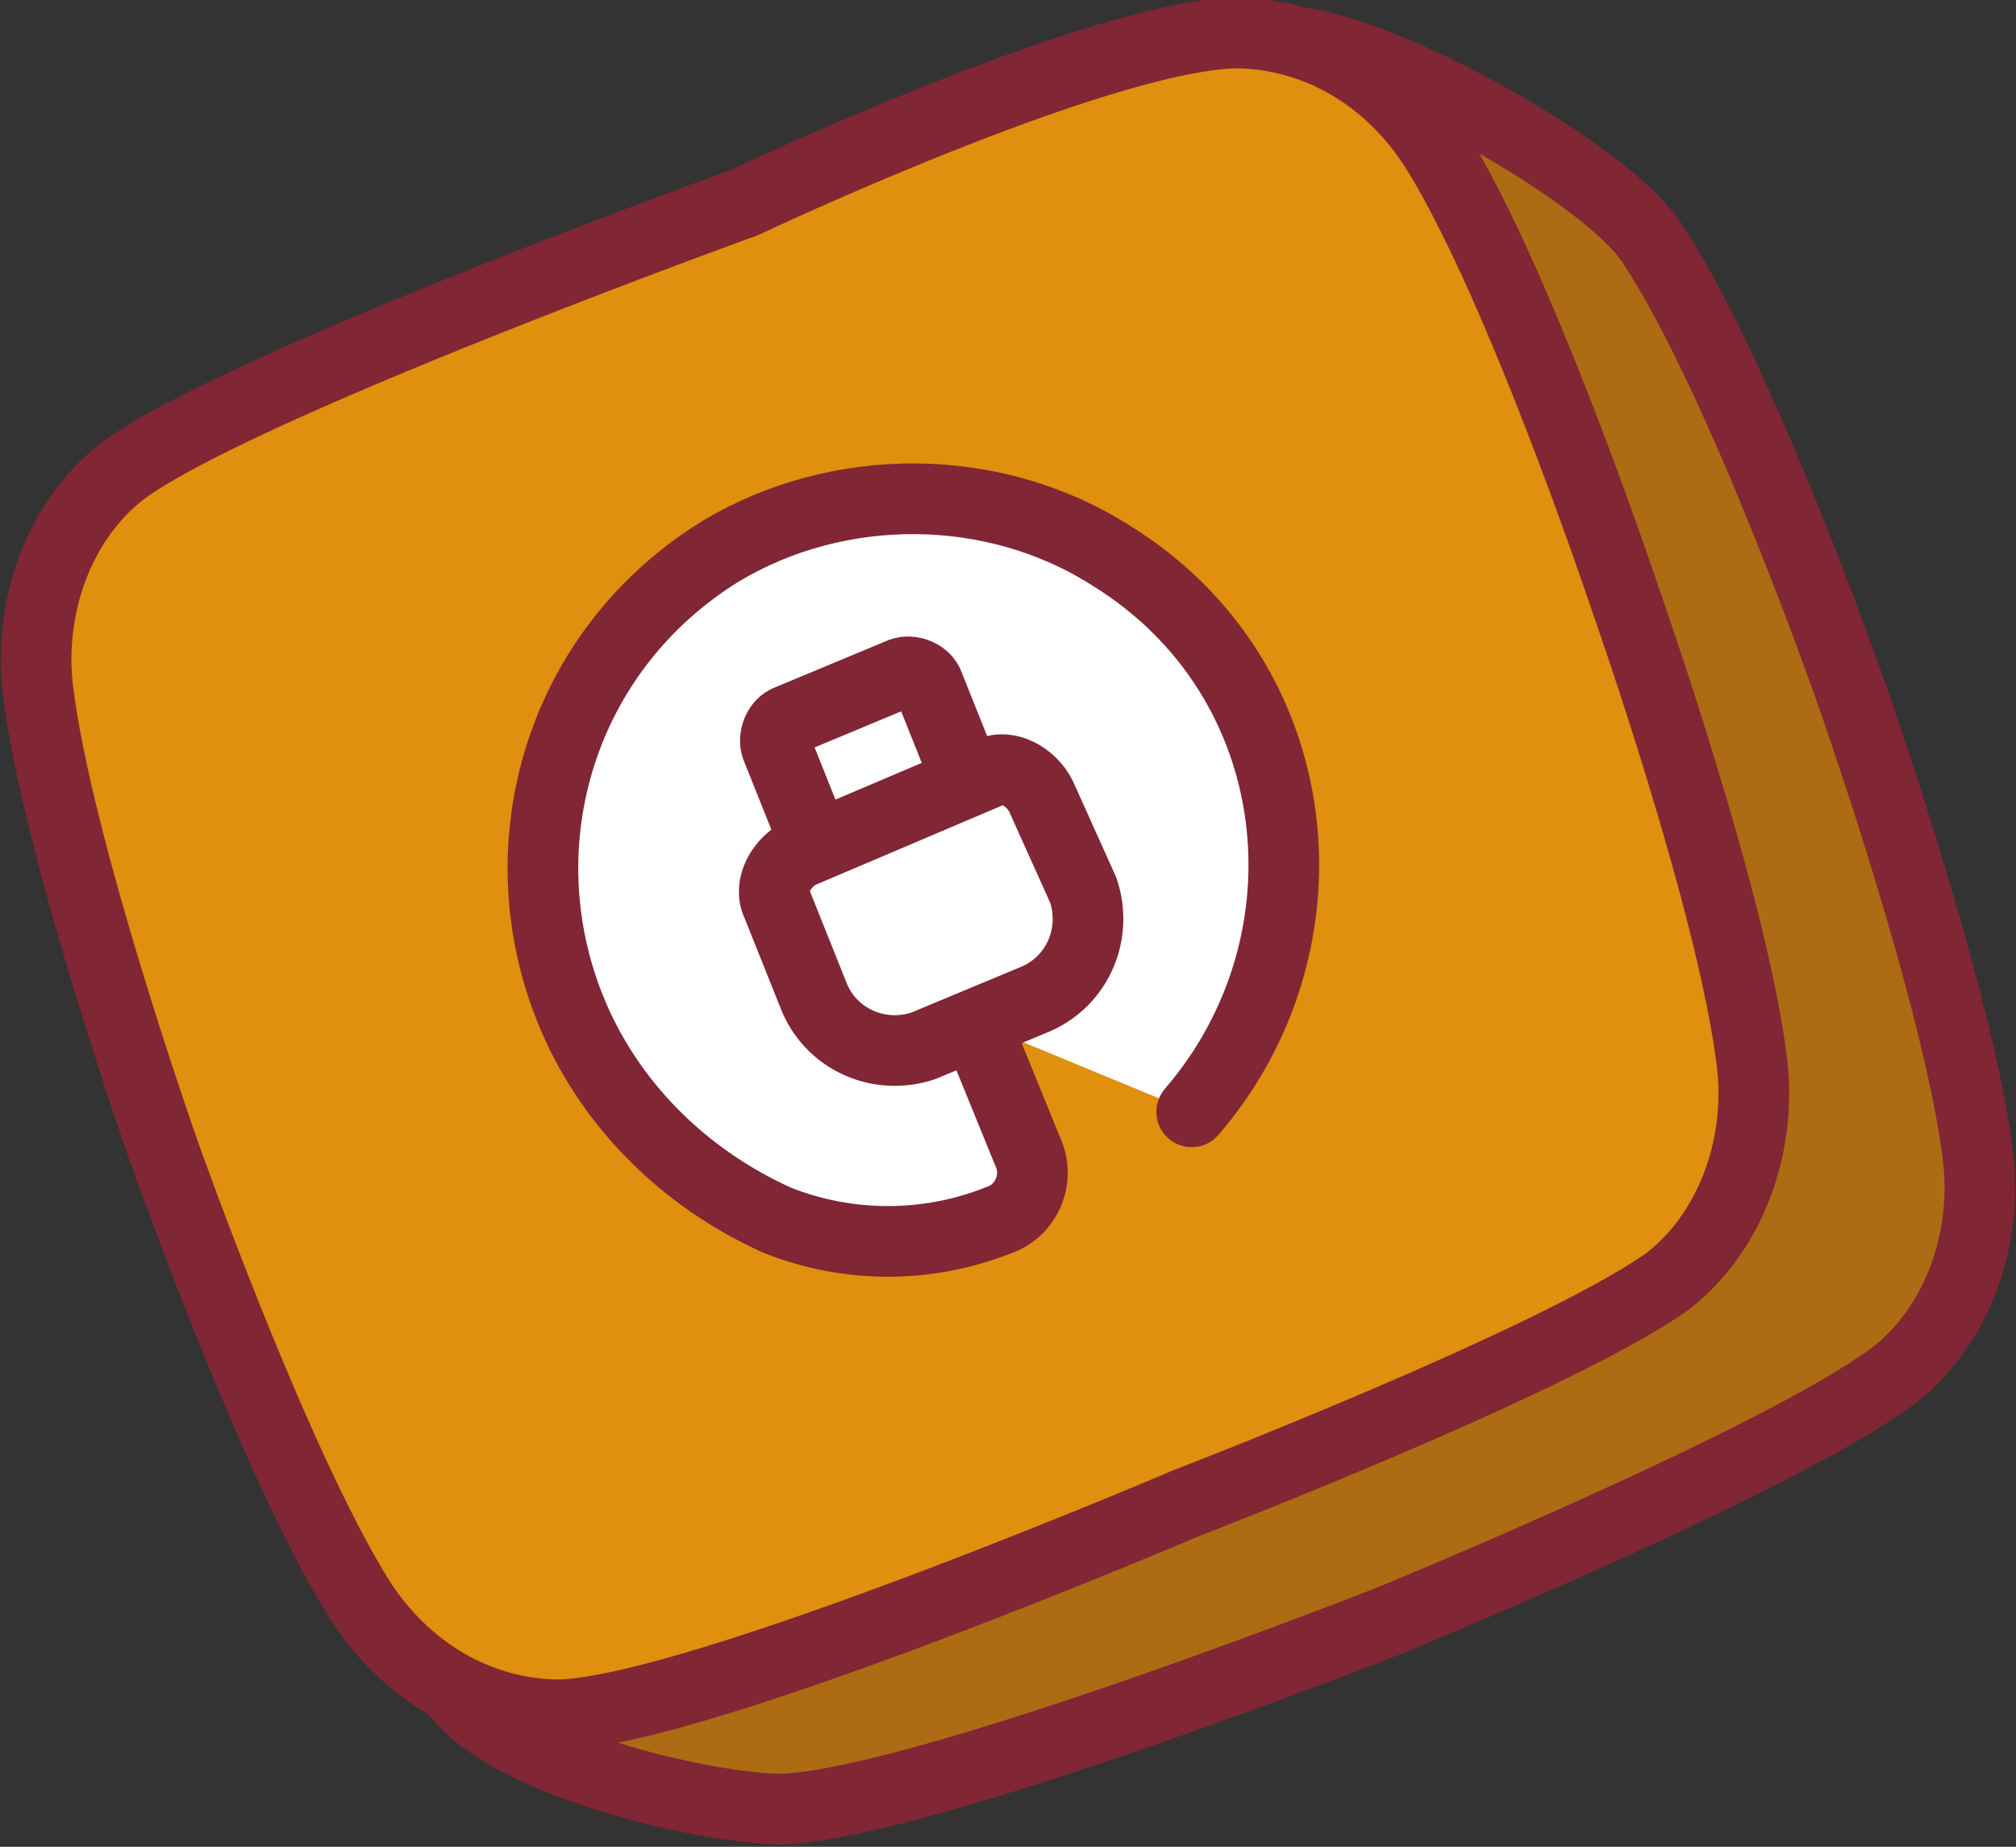
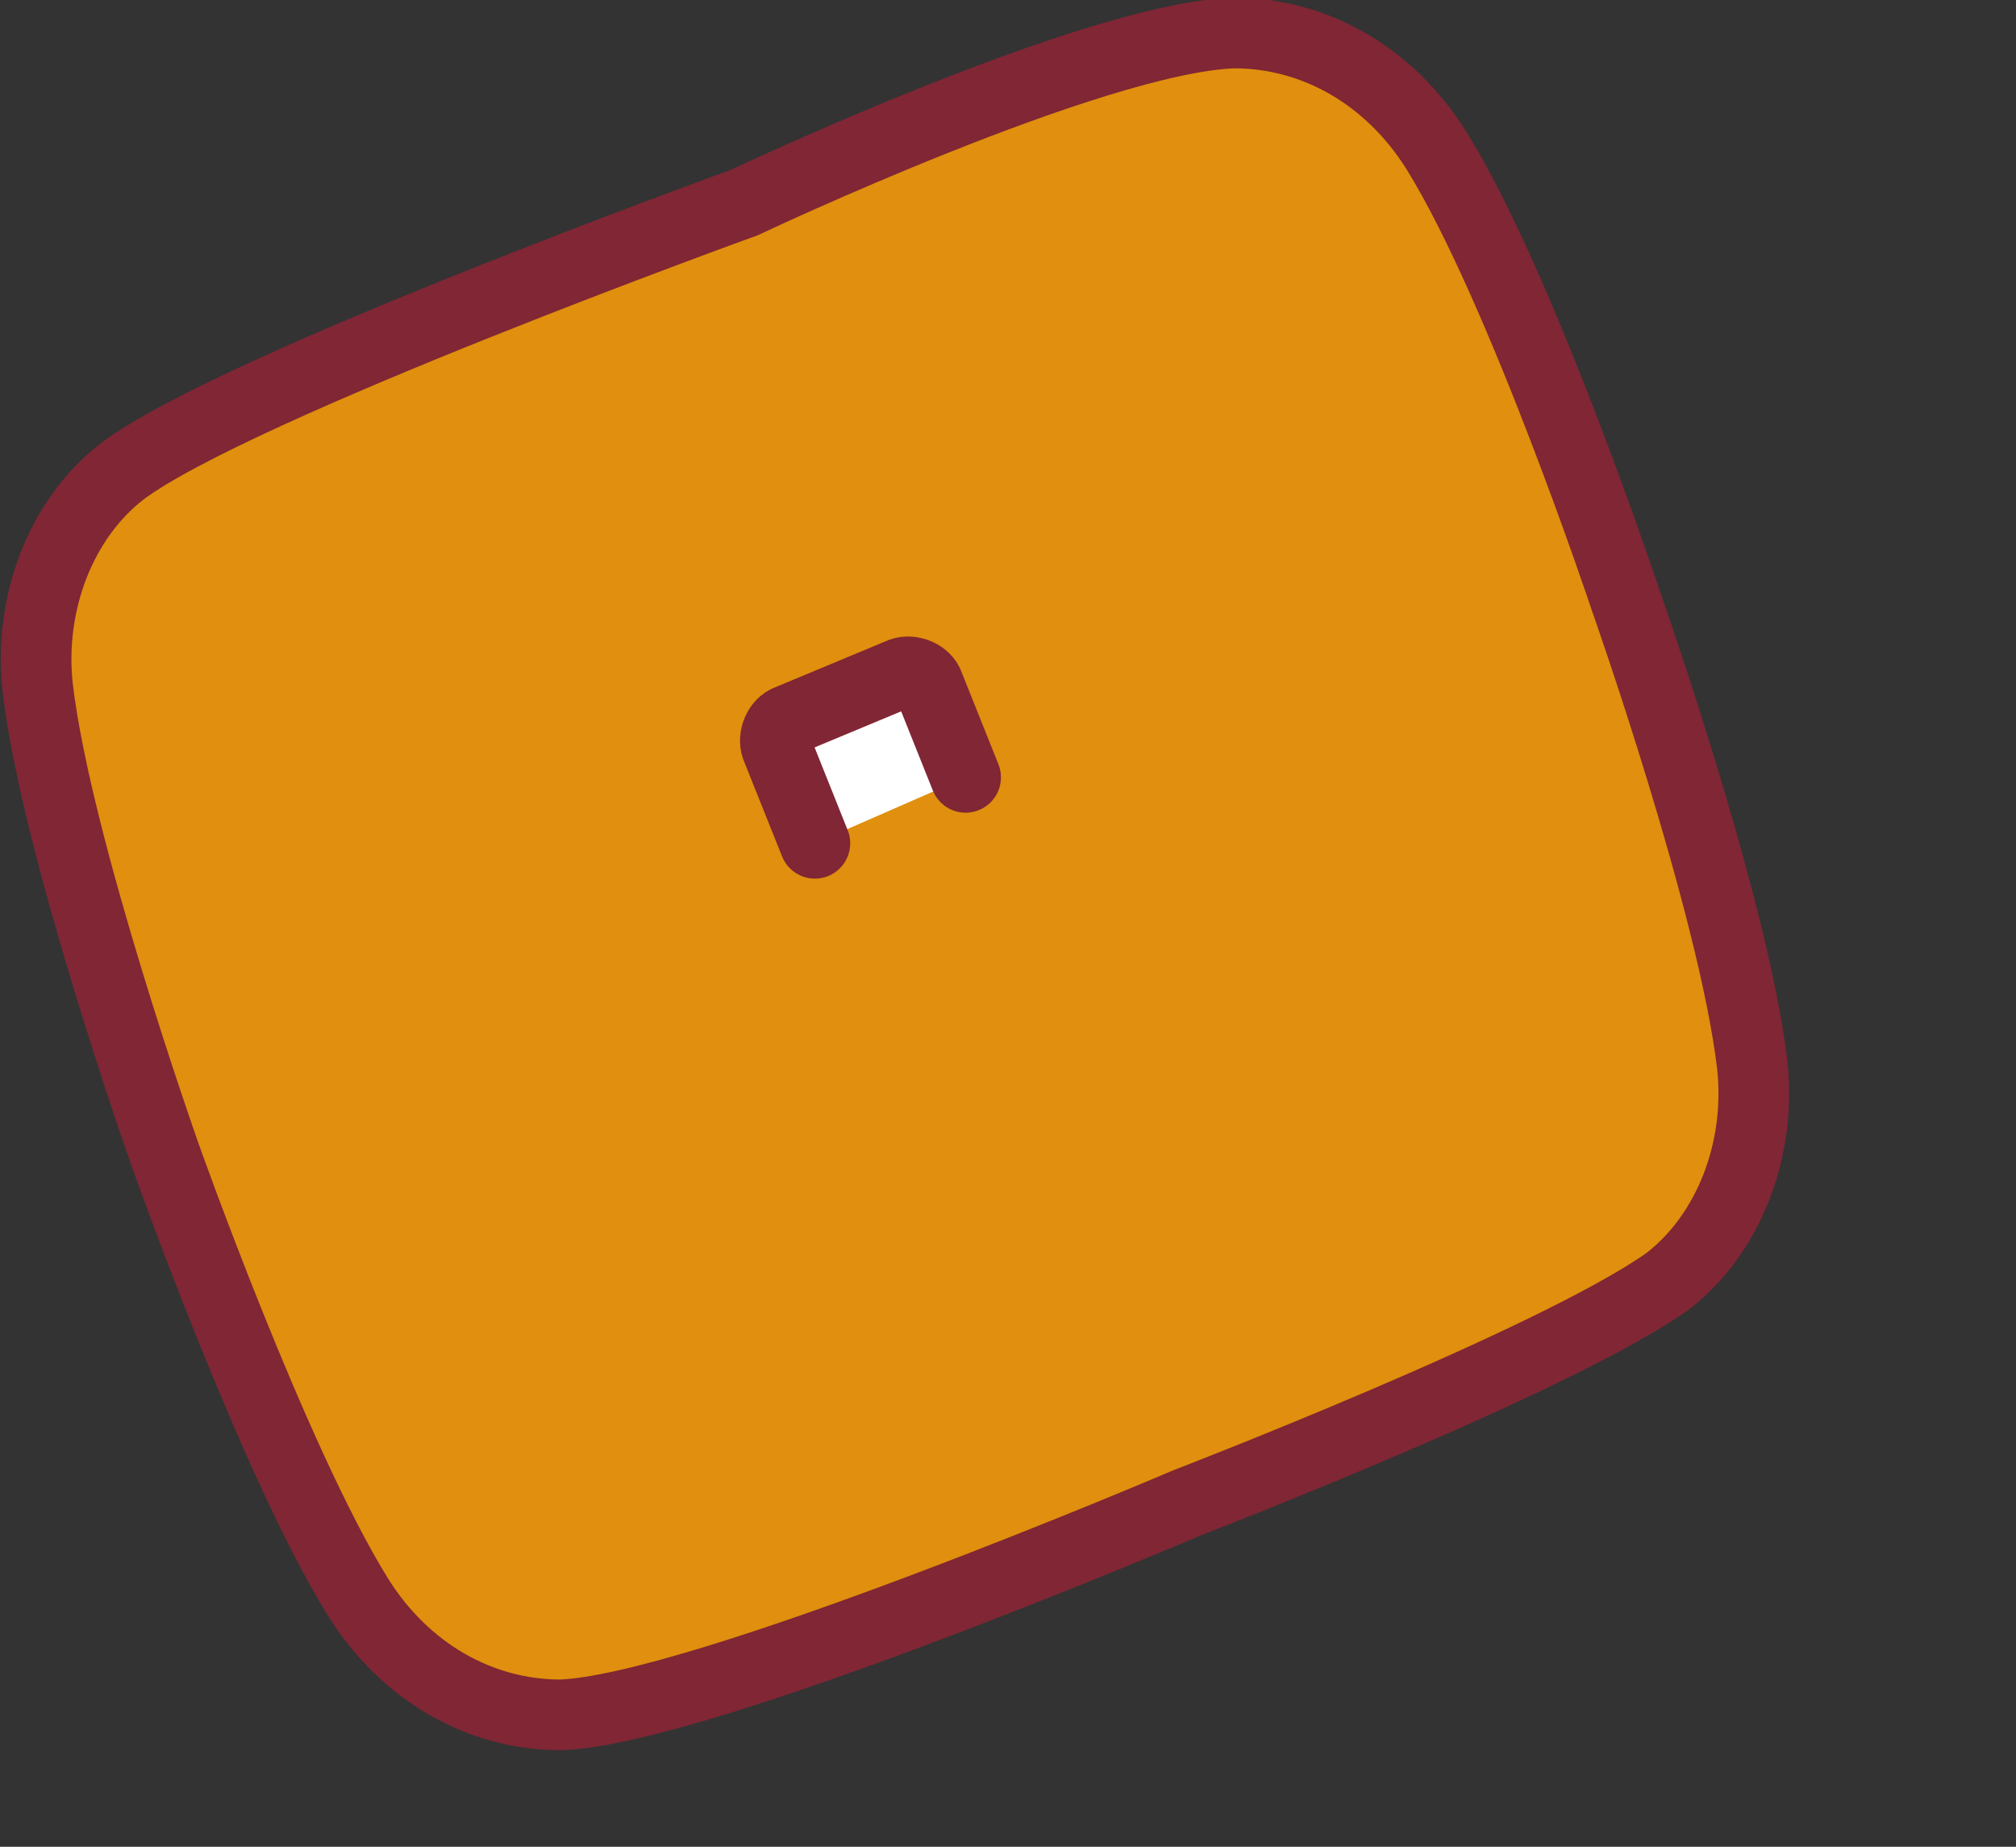
<svg xmlns="http://www.w3.org/2000/svg" id="Layer_1" x="0px" y="0px" viewBox="0 0 42.8 39.2" style="enable-background:new 0 0 42.8 39.2;" xml:space="preserve">
  <rect x="0" y="0" width="42.8" height="39.2" fill="#333333" stroke="none" />
  <style type="text/css"> .st0{fill:#FFFFFF;stroke:#802634;stroke-width:1.5;stroke-linecap:round;stroke-linejoin:round;stroke-miterlimit:10;} .st1{fill:#588966;stroke:#802634;stroke-width:1.5;stroke-miterlimit:10;} .st2{fill:#58A866;stroke:#802634;stroke-width:1.5;stroke-miterlimit:10;} .st3{fill:#F8A866;stroke:#802634;stroke-width:1.5;stroke-miterlimit:10;} .st4{fill:#F8DC66;stroke:#802634;stroke-width:1.5;stroke-miterlimit:10;} .st5{fill:#704479;stroke:#802634;stroke-width:1.5;stroke-miterlimit:10;} .st6{fill:#50ABE4;stroke:#802634;stroke-width:1.5;stroke-linecap:round;stroke-linejoin:round;stroke-miterlimit:10;} .st7{fill:none;stroke:#802634;stroke-width:1.5;stroke-linecap:round;stroke-linejoin:round;stroke-miterlimit:10;} .st8{fill:#3B7A4B;stroke:#802634;stroke-width:1.5;stroke-miterlimit:10;} .st9{fill:#9033E2;stroke:#802634;stroke-width:1.5;stroke-miterlimit:10;} .st10{fill:#AF42FC;stroke:#802634;stroke-width:1.5;stroke-miterlimit:10;} .st11{fill:#AD6B14;stroke:#802634;stroke-width:1.5;stroke-miterlimit:10;} .st12{fill:#E08F0E;stroke:#802634;stroke-width:1.5;stroke-miterlimit:10;} .st13{fill:#B33463;stroke:#802634;stroke-width:1.5;stroke-miterlimit:10;} .st14{fill:#E4436A;stroke:#802634;stroke-width:1.5;stroke-miterlimit:10;} .st15{fill:none;} .st16{fill:none;stroke:#323232;stroke-width:1.5;stroke-linecap:round;stroke-linejoin:round;stroke-miterlimit:10;} .st17{fill:none;stroke:#323232;stroke-width:1.5;stroke-linecap:round;stroke-linejoin:round;} </style>
  <g>
-     <path class="st11" d="M35.1,5.2c-1-1.6-6.2-4.4-7.8-4.3c-3,0.1-6.9,5.5-6.9,5.5S9.7,10.2,7.3,12c-1.3,1-2,2.8-1.8,4.6 c0.4,3.4,2.7,9.9,2.7,9.9S7.8,33,9.6,35.8c1,1.6,5.4,2.6,7,2.6c3-0.1,12.9-4,12.9-4s8.3-3.4,10.7-5.2c1.3-1,2-2.8,1.8-4.6 c-0.4-3.4-2.7-9.9-2.7-9.9S37,8.1,35.1,5.2z" />
    <path class="st12" d="M30.5,3.2c-1-1.6-2.6-2.5-4.3-2.5c-3,0.1-10.4,3.6-10.4,3.6S5,8.2,2.6,10c-1.3,1-2,2.8-1.8,4.6 c0.4,3.4,2.7,9.9,2.7,9.9s2.3,6.5,4.1,9.4c1,1.6,2.6,2.5,4.3,2.5c3-0.1,13.3-4.5,13.3-4.5s7.8-3,10.2-4.7c1.3-1,2-2.8,1.8-4.6 c-0.4-3.4-2.7-9.9-2.7-9.9S32.3,6.1,30.5,3.2z" />
  </g>
  <g>
-     <path class="st0" d="M25.3,23.6c3.1-3.6,2.5-9.2-1.7-11.8c-2.5-1.6-5.8-1.6-8.3-0.1c-3.4,2.1-4.6,6.2-3.2,9.7 c0.8,2,2.4,3.6,4.4,4.5l0,0c1.5,0.6,3.2,0.6,4.7,0l0,0c0.6-0.2,0.9-0.9,0.6-1.5l-1.1-2.7" />
    <path class="st0" d="M17.3,17.9l-0.8-2c-0.1-0.2,0-0.5,0.2-0.6l2.4-1c0.2-0.1,0.5,0,0.6,0.2l0.8,2" />
-     <path class="st0" d="M22.1,16.9c-0.2-0.4-0.7-0.7-1.1-0.5l-4,1.7c-0.4,0.2-0.7,0.7-0.5,1.1l0.8,2c0.4,0.9,1.4,1.3,2.3,1l2.4-1 c0.9-0.4,1.3-1.4,1-2.3L22.1,16.9z" />
  </g>
</svg>